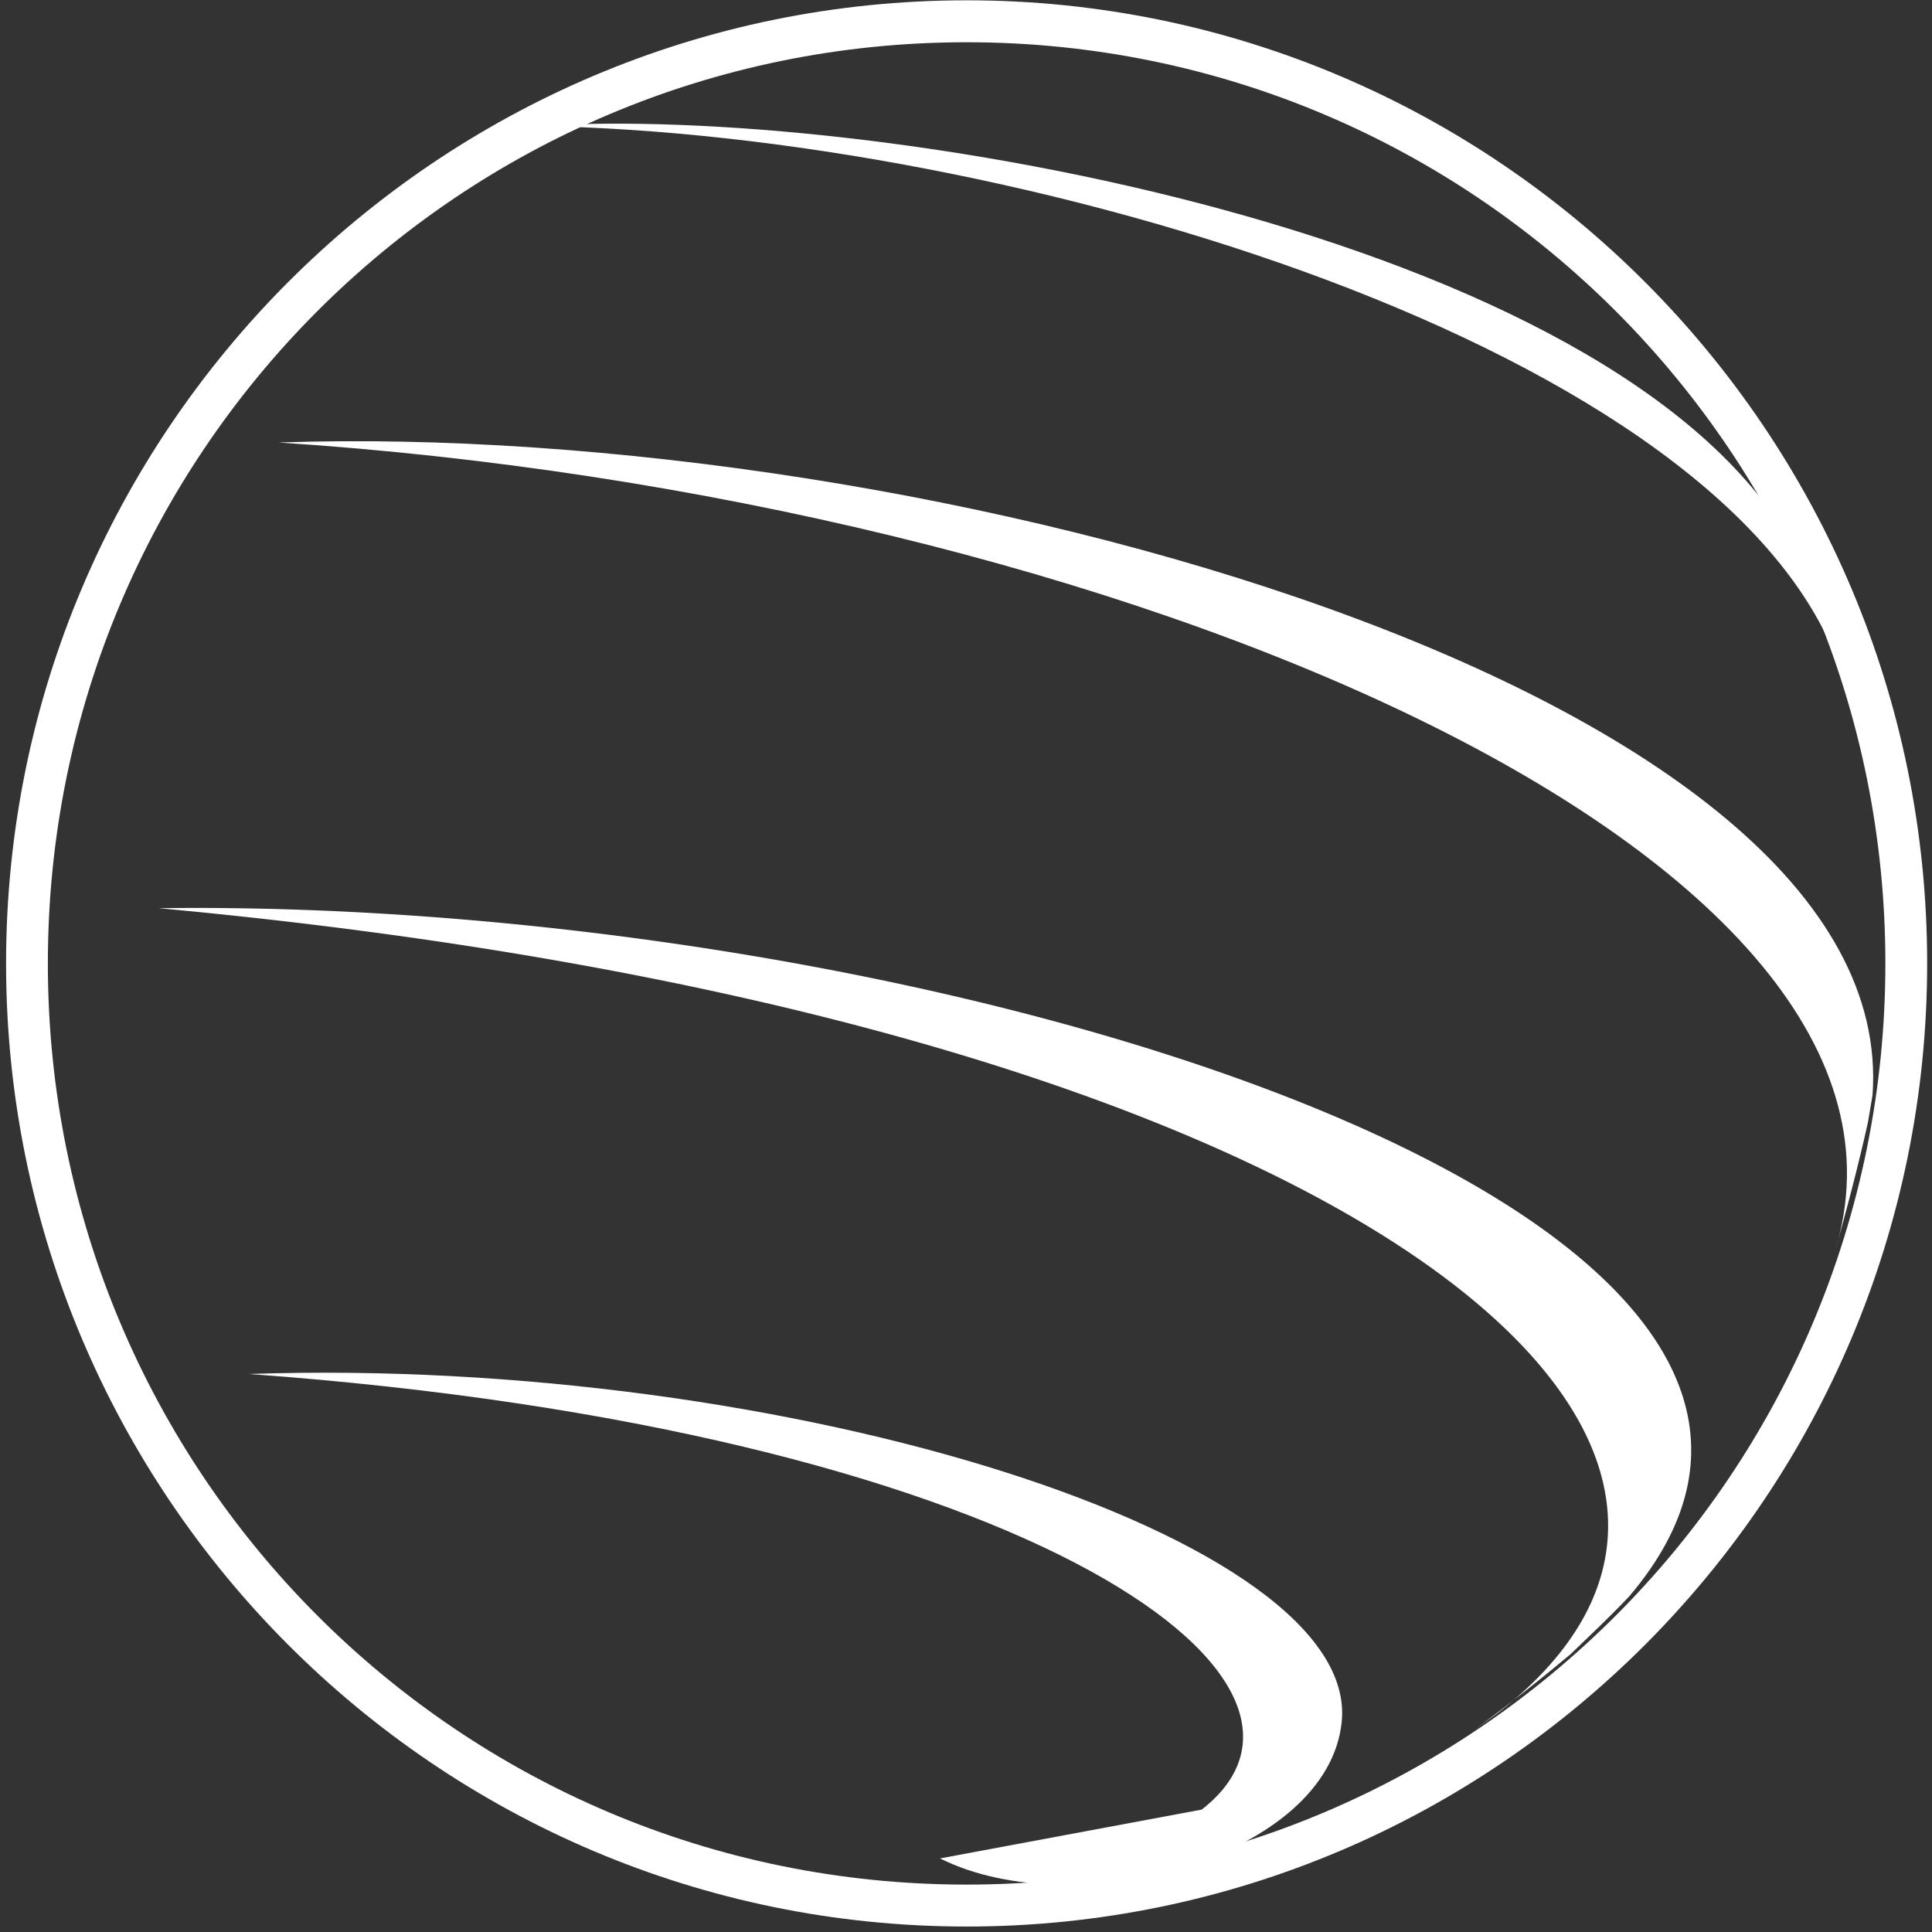
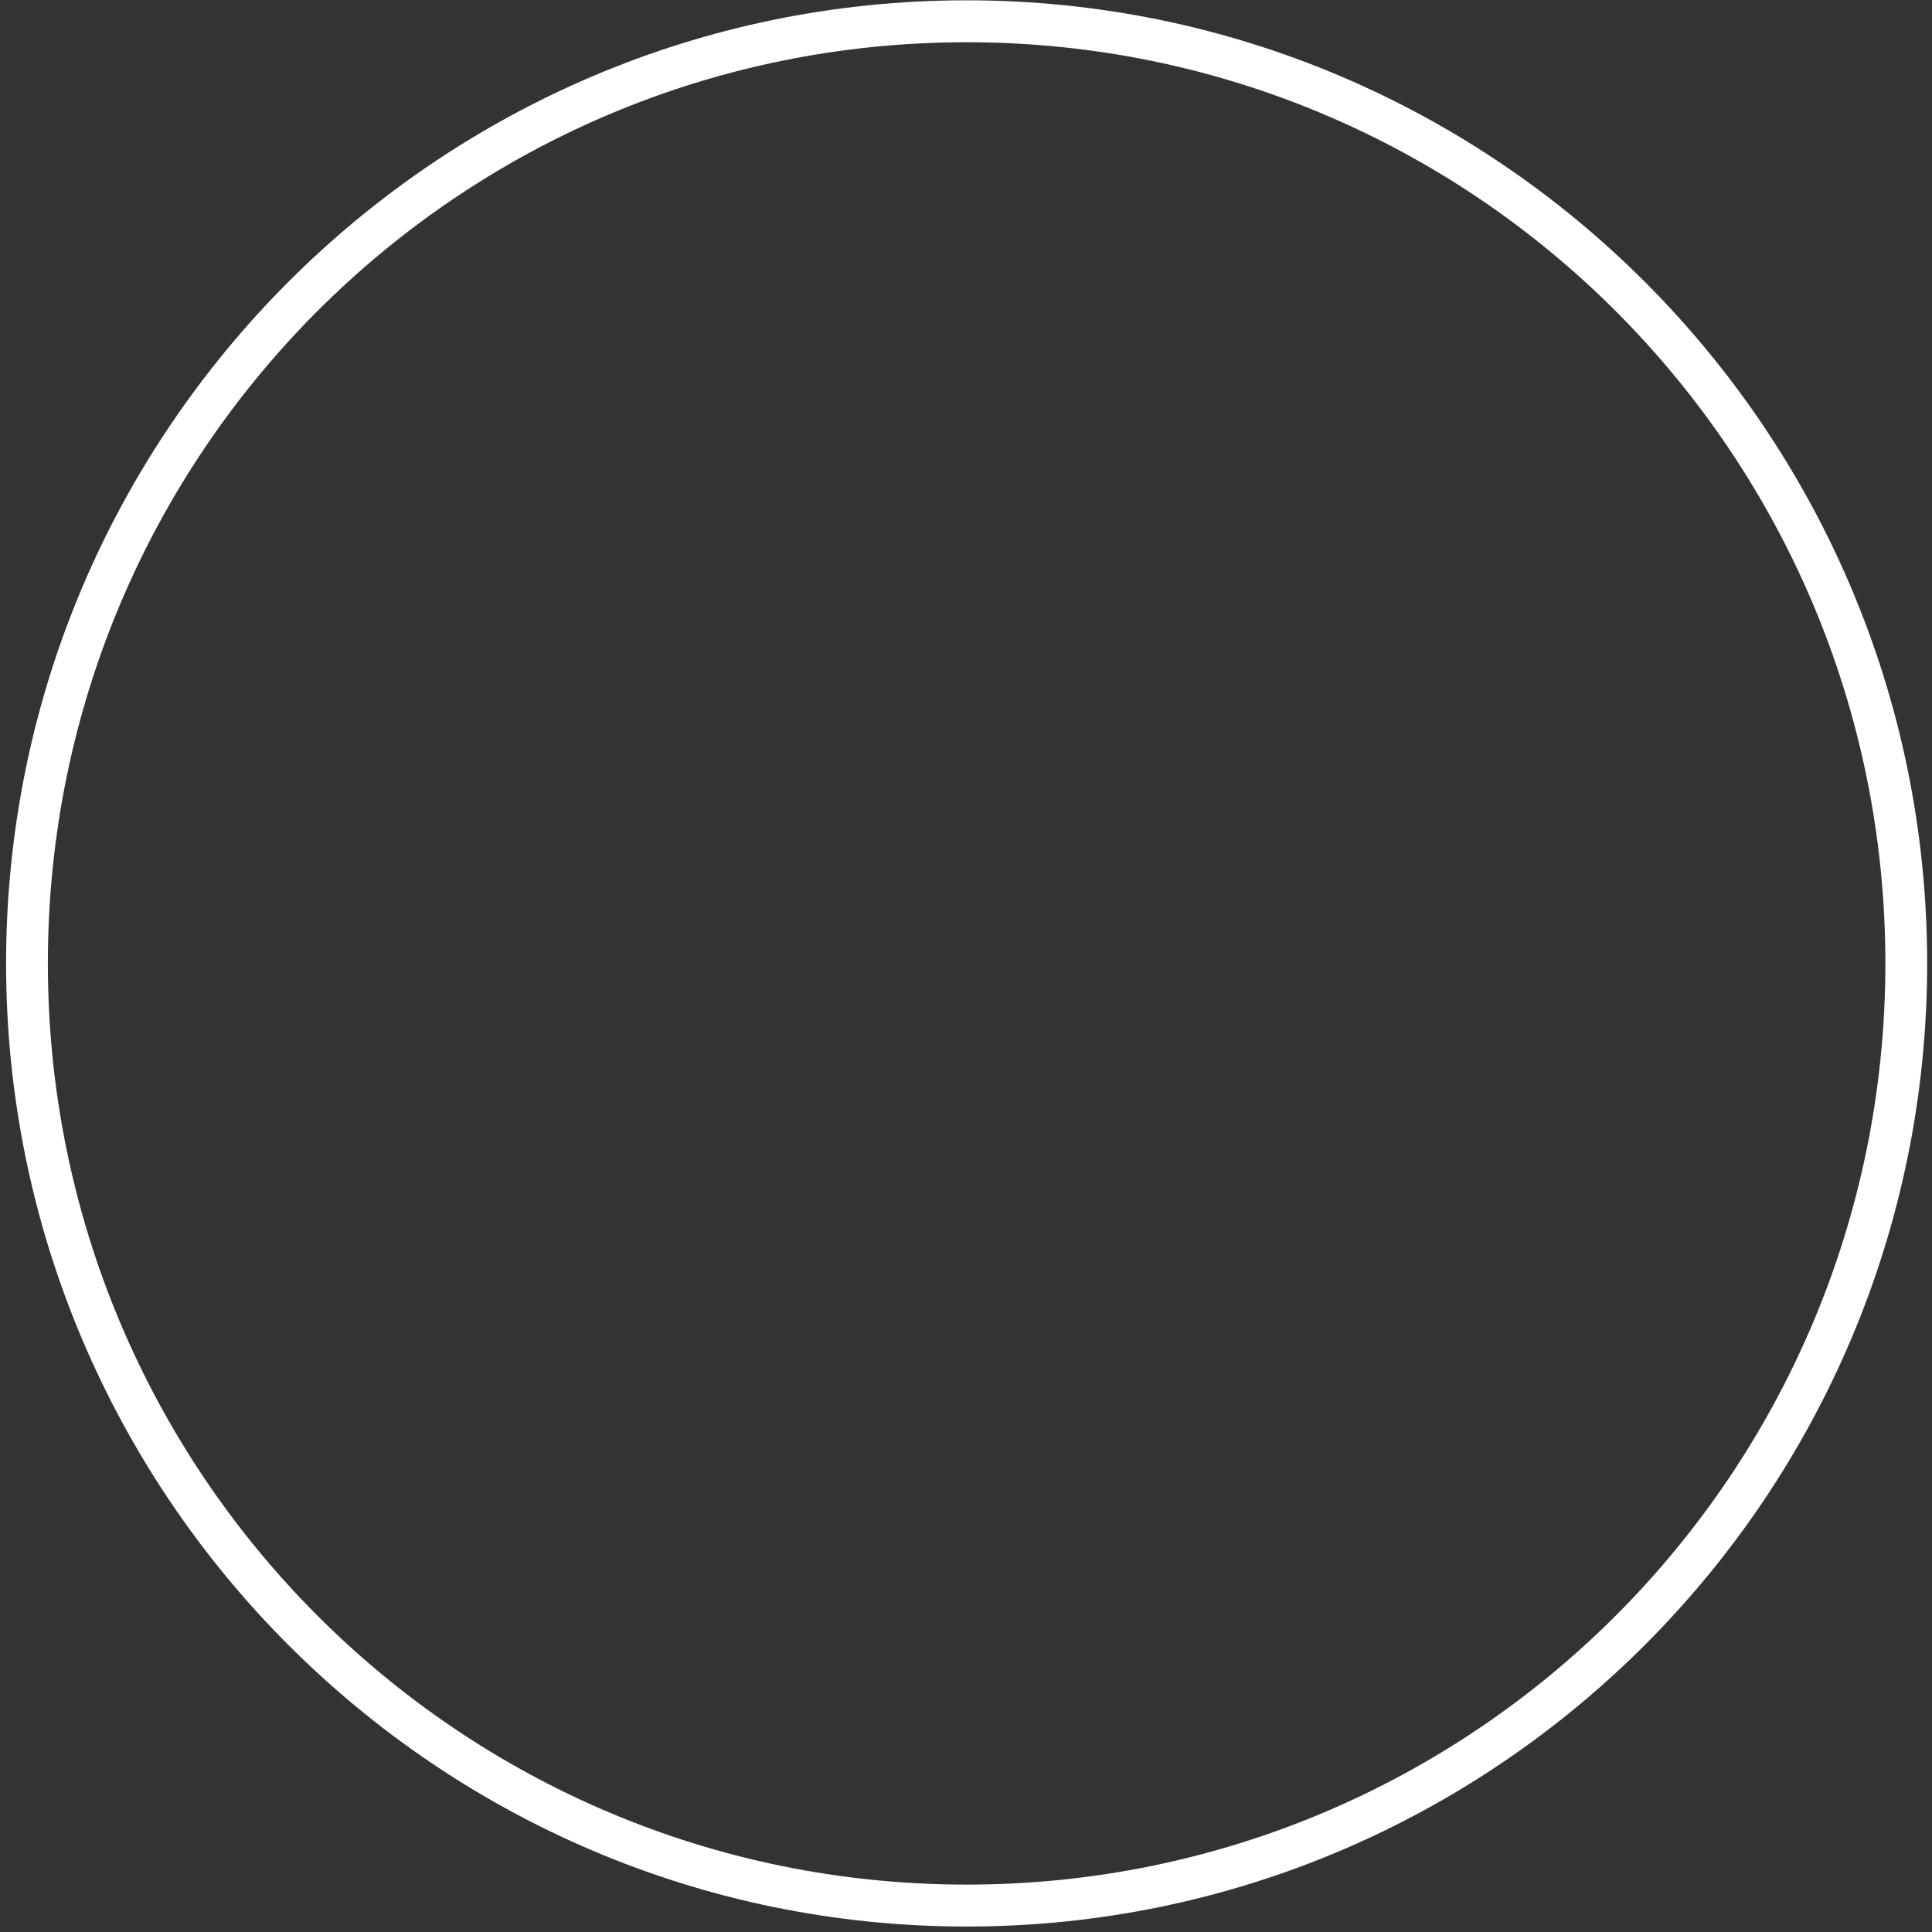
<svg xmlns="http://www.w3.org/2000/svg" width="375" height="375" version="1.0">
  <rect width="100%" height="100%" fill="#333333" stroke="none" />
  <g class="layer">
    <title>Layer 1</title>
    <g id="svg_7">
      <g clip-path="url(#a)" id="svg_1">
        <path d="m187.62,0.06c-102.86,0 -186.44,83.81 -186.44,186.94c0,103.13 83.58,186.94 186.44,186.94c102.86,0 186.44,-83.81 186.44,-186.94c0,-103.13 -83.58,-186.94 -186.44,-186.94m0,8.14c98.57,0 178.33,79.93 178.33,178.8c0,98.83 -79.76,178.8 -178.33,178.8c-98.61,0 -178.33,-79.97 -178.33,-178.8c0,-98.88 79.71,-178.8 178.33,-178.8m0,0" fill="#fff" id="svg_2" />
      </g>
-       <path d="m357.56,130.88l-1.98,-6.15c-2.31,-5.82 -5.35,-13.59 -7.93,-19.28c-34.3,-60.46 -178.6,-85.2 -243.1,-80.99c91.47,1.48 231.94,42.67 253.01,106.41m-1.43,112.05c2.17,-7.49 4.79,-17.57 6.45,-25.15l0.88,-5.22c5.62,-78.54 -183.81,-131.01 -309.4,-126.66c162.47,10.54 326.13,79.93 302.07,157.03" fill="#fff" id="svg_3" />
      <g clip-path="url(#c)" id="svg_4">
-         <path d="m285.77,336.08a391.87,392.93 0 0 0 19.09,-15.02c3.46,-3.33 8.11,-7.72 11.39,-11.23c62.75,-73.92 -133.51,-135.54 -285.47,-133.55c227.89,21.03 328.71,102.53 260.2,156.01c-1.57,1.2 -3.64,2.63 -5.21,3.79" fill="#fff" id="svg_5" />
-       </g>
-       <path d="m182.46,360.72c26.37,13.17 75.33,-0.37 77.96,-26.49c3.69,-35.73 -107.33,-71.1 -212.12,-67.54c148.13,10.72 217.88,58.85 184.96,84.55" fill="#fff" id="svg_6" />
+         </g>
    </g>
  </g>
</svg>